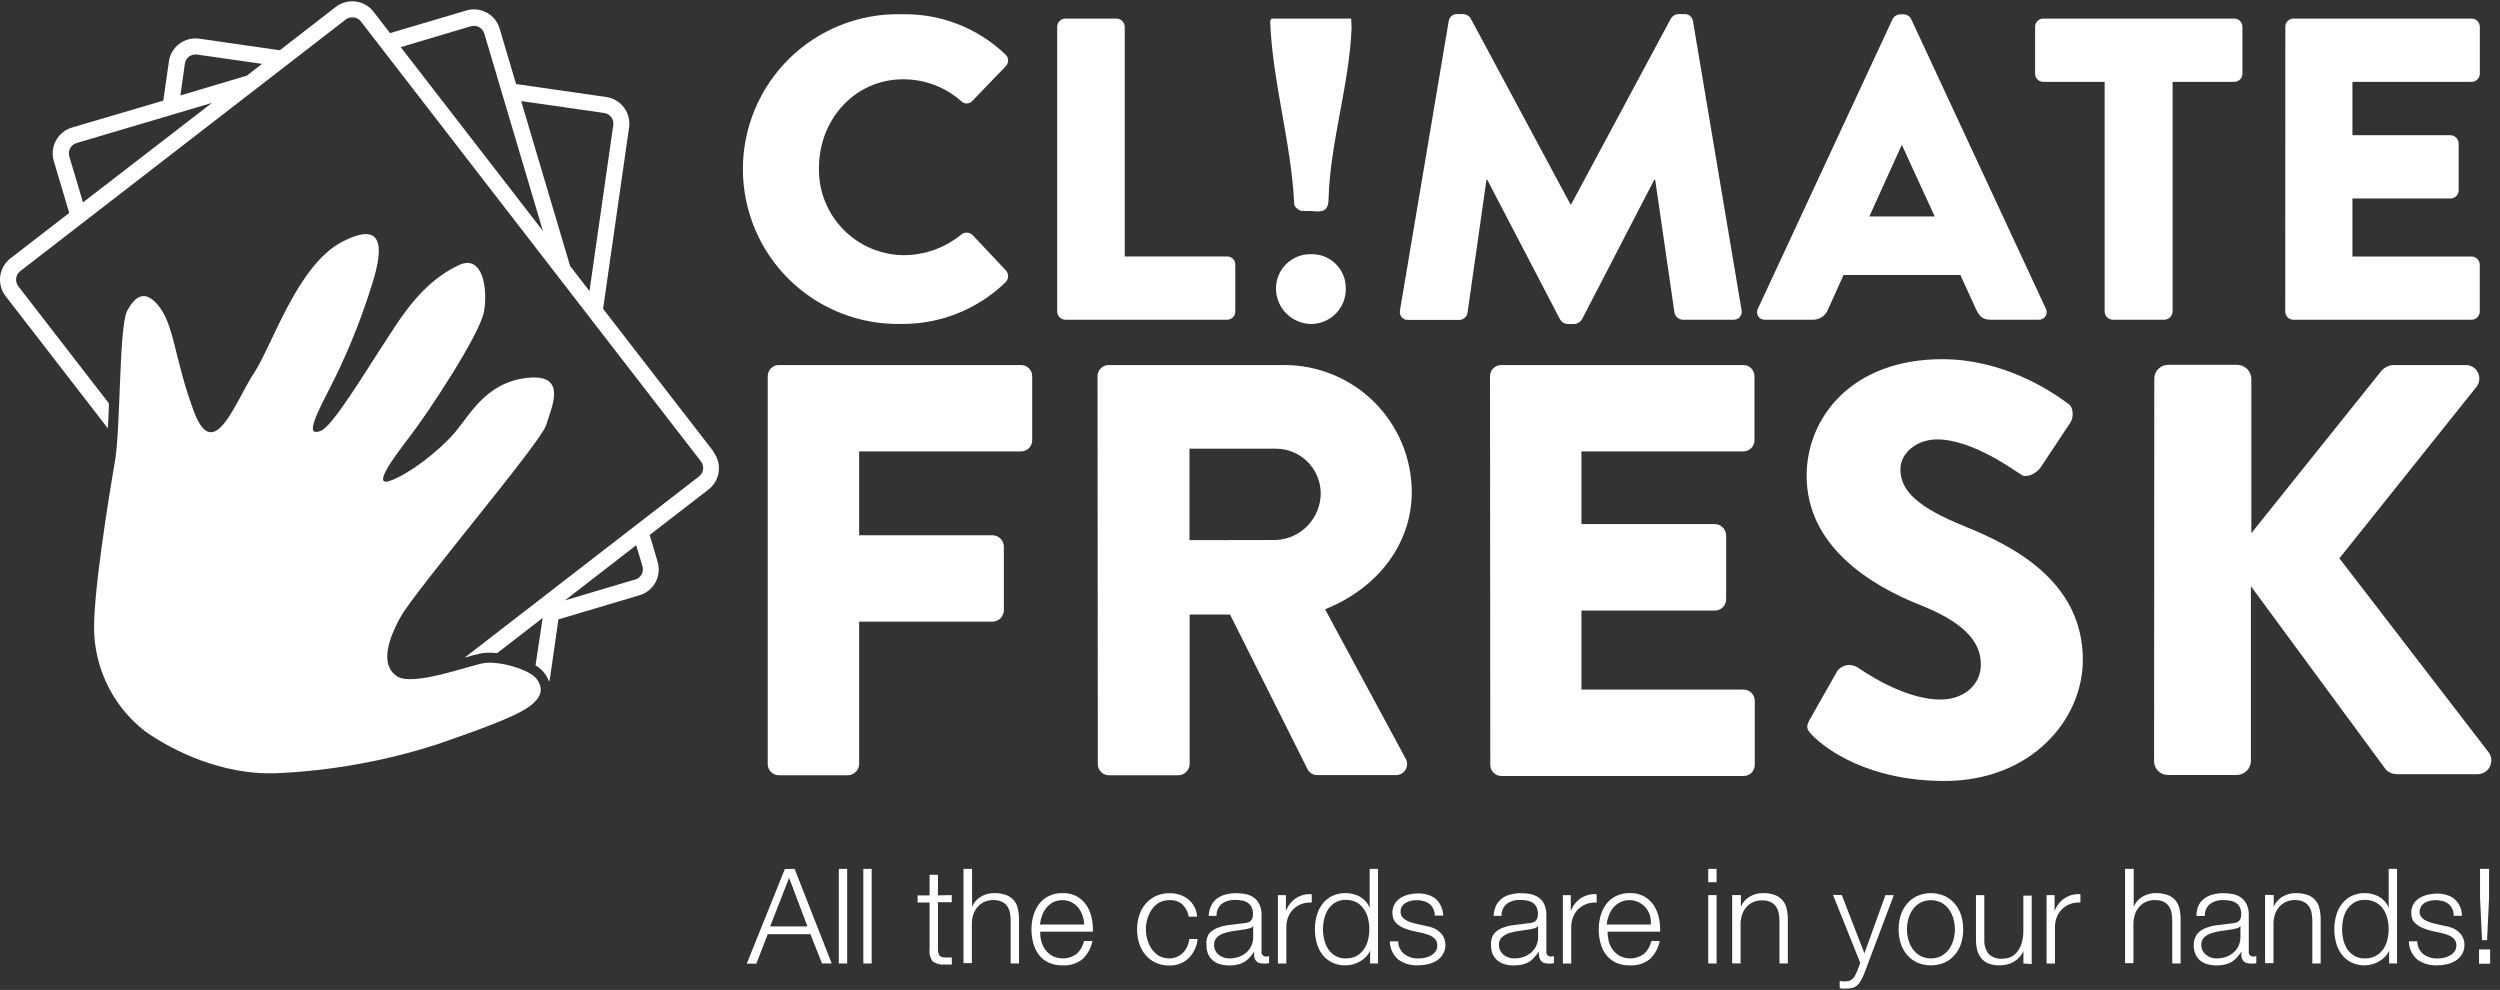
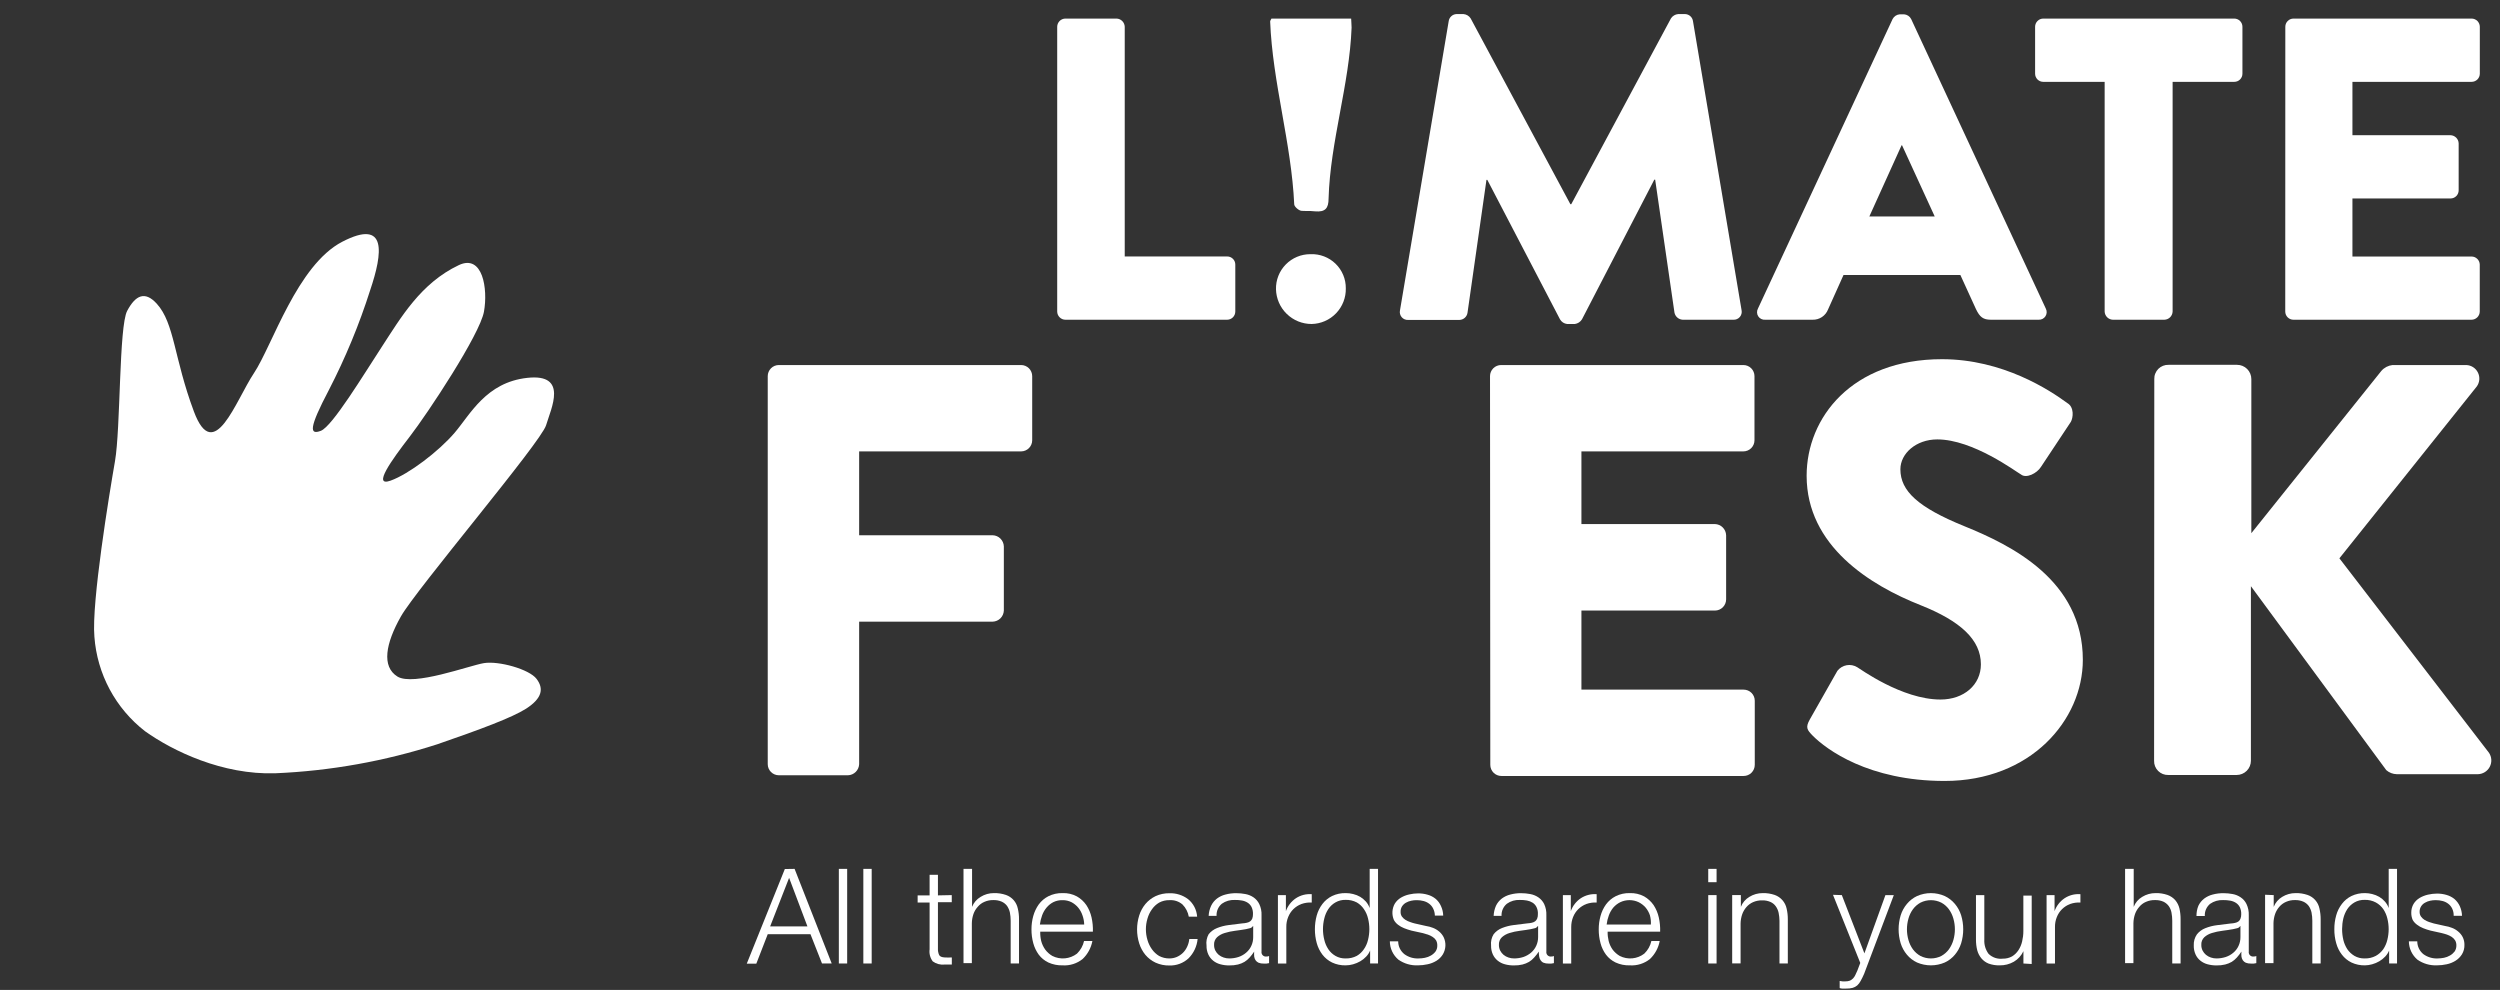
<svg xmlns="http://www.w3.org/2000/svg" width="149" height="59" viewBox="0 0 149 59" fill="none">
  <rect x="0" y="0" width="149" height="59" fill="#333333" stroke="none" />
  <path d="M78.113 15.149C78.386 15.138 78.659 15.183 78.914 15.281C79.17 15.379 79.403 15.527 79.599 15.718C79.795 15.909 79.951 16.137 80.056 16.39C80.161 16.642 80.213 16.914 80.21 17.187C80.216 17.46 80.168 17.732 80.068 17.987C79.969 18.241 79.82 18.474 79.631 18.671C79.442 18.868 79.216 19.026 78.965 19.136C78.715 19.245 78.445 19.305 78.172 19.31C77.618 19.311 77.087 19.095 76.69 18.708C76.293 18.322 76.063 17.796 76.049 17.242C76.042 16.969 76.09 16.698 76.19 16.443C76.29 16.189 76.441 15.957 76.632 15.762C76.823 15.567 77.052 15.412 77.304 15.307C77.556 15.201 77.827 15.148 78.1 15.149" fill="white" />
  <path d="M75.778 1.107H80.529C80.529 1.294 80.559 1.472 80.555 1.646C80.427 5.043 79.281 8.44 79.183 11.837C79.183 12.419 78.979 12.648 78.385 12.597C77.79 12.546 78.177 12.597 77.587 12.567C77.421 12.567 77.141 12.321 77.136 12.181C76.971 8.546 75.841 4.907 75.701 1.273C75.701 1.239 75.731 1.2 75.769 1.124" fill="white" />
-   <path d="M53.706 0.852C54.846 0.819 55.981 1.013 57.046 1.422C58.111 1.831 59.084 2.447 59.909 3.234C59.962 3.278 60.004 3.332 60.034 3.393C60.065 3.454 60.081 3.521 60.084 3.589C60.086 3.658 60.074 3.725 60.048 3.789C60.023 3.852 59.984 3.909 59.935 3.956L57.935 6.032C57.893 6.075 57.843 6.109 57.788 6.132C57.733 6.155 57.674 6.167 57.614 6.167C57.555 6.167 57.495 6.155 57.441 6.132C57.385 6.109 57.336 6.075 57.294 6.032C56.339 5.188 55.108 4.723 53.833 4.725C50.937 4.725 48.81 7.132 48.81 10.003C48.795 10.677 48.914 11.348 49.161 11.976C49.408 12.604 49.776 13.176 50.246 13.661C50.716 14.145 51.277 14.531 51.897 14.797C52.517 15.062 53.184 15.203 53.858 15.209C55.111 15.207 56.325 14.772 57.294 13.977C57.389 13.9 57.509 13.861 57.632 13.866C57.754 13.87 57.871 13.919 57.96 14.003L59.96 16.126C60.043 16.223 60.086 16.349 60.082 16.477C60.077 16.605 60.025 16.726 59.935 16.818C58.269 18.438 56.029 19.332 53.706 19.306C52.477 19.332 51.255 19.113 50.113 18.661C48.97 18.209 47.929 17.534 47.05 16.674C46.172 15.814 45.474 14.788 44.998 13.655C44.522 12.522 44.276 11.306 44.276 10.077C44.276 8.848 44.522 7.631 44.998 6.499C45.474 5.366 46.172 4.339 47.05 3.48C47.929 2.62 48.97 1.945 50.113 1.493C51.255 1.041 52.477 0.821 53.706 0.848V0.852Z" fill="white" />
  <path d="M63.009 1.595C63.01 1.466 63.062 1.343 63.153 1.251C63.244 1.16 63.368 1.108 63.497 1.107H66.55C66.677 1.112 66.798 1.165 66.888 1.256C66.978 1.347 67.03 1.468 67.034 1.595V15.285H73.136C73.2 15.284 73.263 15.296 73.322 15.32C73.38 15.344 73.434 15.379 73.48 15.424C73.525 15.468 73.561 15.521 73.586 15.58C73.611 15.638 73.624 15.701 73.624 15.765V18.567C73.624 18.697 73.573 18.821 73.481 18.913C73.39 19.004 73.266 19.056 73.136 19.056H63.497C63.368 19.055 63.244 19.003 63.153 18.911C63.062 18.82 63.01 18.697 63.009 18.567V1.595Z" fill="white" />
  <path d="M86.342 1.264C86.357 1.151 86.411 1.046 86.495 0.969C86.578 0.891 86.687 0.845 86.801 0.839H87.225C87.311 0.846 87.394 0.873 87.467 0.917C87.541 0.961 87.603 1.022 87.65 1.094L93.595 12.172H93.646L99.59 1.094C99.637 1.022 99.7 0.962 99.773 0.918C99.847 0.874 99.929 0.847 100.015 0.839H100.44C100.554 0.844 100.664 0.89 100.748 0.967C100.833 1.045 100.887 1.15 100.902 1.264L103.798 18.491C103.813 18.561 103.811 18.634 103.792 18.704C103.774 18.774 103.74 18.839 103.693 18.893C103.646 18.948 103.587 18.991 103.52 19.019C103.454 19.047 103.382 19.06 103.31 19.056H100.287C100.17 19.049 100.058 19.004 99.97 18.927C99.881 18.85 99.821 18.746 99.798 18.631L98.648 10.707H98.597L94.287 19.03C94.241 19.105 94.179 19.169 94.106 19.218C94.032 19.266 93.949 19.298 93.862 19.31H93.399C93.311 19.3 93.227 19.27 93.153 19.221C93.08 19.172 93.018 19.107 92.975 19.03L88.644 10.72H88.593L87.463 18.644C87.445 18.761 87.386 18.868 87.297 18.945C87.207 19.023 87.093 19.067 86.975 19.068H83.926C83.854 19.072 83.782 19.06 83.716 19.032C83.649 19.004 83.59 18.961 83.543 18.906C83.496 18.852 83.462 18.787 83.444 18.717C83.425 18.647 83.423 18.574 83.438 18.504L86.342 1.264Z" fill="white" />
  <path d="M104.775 18.389L112.8 1.133C112.842 1.054 112.902 0.987 112.977 0.938C113.051 0.89 113.136 0.86 113.225 0.853H113.479C113.568 0.859 113.654 0.888 113.729 0.937C113.803 0.986 113.863 1.054 113.904 1.133L121.929 18.389C121.967 18.46 121.985 18.54 121.982 18.62C121.979 18.701 121.954 18.779 121.911 18.846C121.868 18.914 121.808 18.969 121.736 19.006C121.665 19.043 121.585 19.06 121.505 19.056H118.66C118.197 19.056 117.993 18.899 117.764 18.415L116.838 16.389H109.874L108.953 18.44C108.882 18.626 108.754 18.785 108.588 18.896C108.423 19.006 108.226 19.062 108.027 19.056H105.208C105.126 19.063 105.045 19.048 104.971 19.012C104.898 18.977 104.835 18.921 104.791 18.853C104.746 18.784 104.721 18.705 104.719 18.623C104.716 18.542 104.735 18.461 104.775 18.389ZM115.31 12.903L113.361 8.657H113.335L111.412 12.903H115.31Z" fill="white" />
  <path d="M125.437 4.878H121.772C121.709 4.877 121.646 4.864 121.587 4.839C121.529 4.814 121.476 4.778 121.431 4.733C121.387 4.687 121.352 4.634 121.328 4.575C121.304 4.516 121.292 4.453 121.292 4.389V1.595C121.292 1.466 121.344 1.342 121.436 1.25C121.527 1.158 121.651 1.107 121.781 1.107H133.161C133.29 1.107 133.414 1.158 133.506 1.25C133.598 1.342 133.649 1.466 133.649 1.595V4.389C133.65 4.454 133.637 4.517 133.613 4.577C133.589 4.636 133.553 4.69 133.507 4.736C133.462 4.781 133.408 4.817 133.348 4.842C133.289 4.866 133.225 4.878 133.161 4.878H129.488V18.567C129.483 18.695 129.431 18.817 129.34 18.908C129.249 18.999 129.128 19.051 128.999 19.056H125.925C125.797 19.051 125.675 18.999 125.585 18.908C125.494 18.817 125.441 18.695 125.437 18.567V4.878Z" fill="white" />
  <path d="M136.205 1.595C136.205 1.466 136.256 1.342 136.348 1.25C136.44 1.158 136.564 1.107 136.693 1.107H147.309C147.438 1.108 147.561 1.16 147.653 1.251C147.744 1.343 147.796 1.466 147.797 1.595V4.389C147.797 4.519 147.746 4.643 147.654 4.735C147.562 4.826 147.438 4.878 147.309 4.878H140.205V8.058H146.048C146.176 8.061 146.298 8.114 146.389 8.205C146.48 8.295 146.533 8.418 146.536 8.546V11.34C146.537 11.405 146.524 11.468 146.5 11.528C146.476 11.587 146.44 11.641 146.394 11.687C146.349 11.732 146.295 11.768 146.235 11.793C146.176 11.817 146.112 11.829 146.048 11.829H140.205V15.289H147.305C147.432 15.289 147.554 15.339 147.645 15.428C147.737 15.517 147.79 15.637 147.793 15.765V18.567C147.792 18.697 147.74 18.82 147.649 18.911C147.557 19.003 147.434 19.055 147.305 19.056H136.689C136.559 19.056 136.435 19.004 136.344 18.913C136.252 18.821 136.201 18.697 136.201 18.567L136.205 1.595Z" fill="white" />
  <path d="M45.757 22.419C45.757 22.243 45.827 22.075 45.951 21.95C46.075 21.826 46.244 21.756 46.419 21.756H60.856C61.032 21.756 61.2 21.826 61.325 21.95C61.449 22.075 61.519 22.243 61.519 22.419V26.24C61.519 26.416 61.449 26.584 61.325 26.709C61.2 26.833 61.032 26.903 60.856 26.903H51.205V31.901H59.162C59.337 31.906 59.504 31.978 59.628 32.102C59.752 32.226 59.823 32.392 59.829 32.567V36.389C59.822 36.563 59.75 36.729 59.626 36.852C59.502 36.975 59.337 37.046 59.162 37.051H51.205V45.544C51.198 45.718 51.126 45.883 51.002 46.006C50.878 46.129 50.712 46.201 50.538 46.206H46.419C46.244 46.206 46.075 46.136 45.951 46.012C45.827 45.888 45.757 45.719 45.757 45.544V22.419Z" fill="white" />
-   <path d="M65.413 22.419C65.413 22.331 65.43 22.243 65.465 22.162C65.499 22.08 65.549 22.006 65.613 21.945C65.676 21.883 65.751 21.834 65.833 21.802C65.916 21.77 66.004 21.754 66.092 21.757H76.533C78.541 21.752 80.469 22.543 81.895 23.956C83.321 25.369 84.129 27.29 84.143 29.298C84.143 32.508 82.019 35.094 78.975 36.313L83.76 45.183C83.826 45.285 83.861 45.404 83.863 45.525C83.866 45.646 83.834 45.766 83.773 45.87C83.711 45.975 83.622 46.06 83.515 46.117C83.408 46.174 83.287 46.201 83.166 46.194H78.504C78.392 46.194 78.281 46.166 78.184 46.111C78.086 46.055 78.005 45.976 77.947 45.879L73.311 36.627H70.903V45.544C70.897 45.718 70.825 45.882 70.702 46.005C70.579 46.128 70.414 46.2 70.24 46.206H66.092C65.916 46.206 65.748 46.136 65.624 46.012C65.499 45.888 65.43 45.719 65.43 45.544L65.413 22.419ZM76.062 32.185C76.778 32.148 77.453 31.838 77.947 31.318C78.44 30.798 78.716 30.108 78.716 29.391C78.709 28.69 78.427 28.019 77.931 27.523C77.435 27.028 76.763 26.747 76.062 26.742H70.894V32.194L76.062 32.185Z" fill="white" />
  <path d="M88.805 22.419C88.805 22.243 88.874 22.075 88.999 21.95C89.123 21.826 89.291 21.756 89.467 21.756H103.904C104.08 21.756 104.248 21.826 104.373 21.95C104.497 22.075 104.567 22.243 104.567 22.419V26.24C104.567 26.416 104.497 26.584 104.373 26.709C104.248 26.833 104.08 26.903 103.904 26.903H94.253V31.234H102.21C102.385 31.239 102.552 31.311 102.675 31.435C102.799 31.559 102.871 31.725 102.877 31.901V35.722C102.877 35.899 102.806 36.069 102.681 36.194C102.556 36.319 102.387 36.389 102.21 36.389H94.253V41.102H103.921C104.097 41.102 104.265 41.172 104.39 41.296C104.514 41.42 104.584 41.589 104.584 41.764V45.586C104.584 45.762 104.514 45.93 104.39 46.054C104.265 46.179 104.097 46.248 103.921 46.248H89.484C89.308 46.248 89.14 46.179 89.016 46.054C88.891 45.93 88.822 45.762 88.822 45.586L88.805 22.419Z" fill="white" />
  <path d="M107.866 42.877L109.509 39.981C109.646 39.805 109.842 39.687 110.061 39.647C110.28 39.608 110.505 39.651 110.694 39.768C110.834 39.84 113.348 41.692 115.653 41.692C117.05 41.692 118.061 40.817 118.061 39.594C118.061 38.129 116.842 37.013 114.469 36.07C111.462 34.881 107.675 32.541 107.675 28.355C107.675 24.898 110.363 21.408 115.743 21.408C119.373 21.408 122.167 23.255 123.212 24.023C123.636 24.27 123.56 24.898 123.424 25.14L121.641 27.828C121.399 28.214 120.77 28.529 120.456 28.282C120.142 28.108 117.59 26.189 115.462 26.189C114.188 26.189 113.263 27.038 113.263 27.968C113.263 29.263 114.312 30.24 117.084 31.365C119.857 32.49 124.137 34.575 124.137 39.327C124.137 42.919 121.029 46.545 115.9 46.545C111.361 46.545 108.847 44.66 108.044 43.853C107.705 43.505 107.59 43.365 107.866 42.877Z" fill="white" />
  <path d="M128.396 22.593C128.393 22.48 128.412 22.368 128.454 22.264C128.495 22.159 128.558 22.064 128.637 21.984C128.717 21.905 128.812 21.842 128.917 21.801C129.021 21.76 129.133 21.74 129.246 21.744H133.331C133.556 21.744 133.772 21.833 133.931 21.992C134.09 22.152 134.18 22.368 134.18 22.593V31.777L141.929 22.105C142.099 21.91 142.335 21.786 142.592 21.756H146.991C147.136 21.762 147.278 21.806 147.4 21.885C147.522 21.964 147.621 22.075 147.685 22.206C147.75 22.336 147.777 22.482 147.766 22.627C147.754 22.772 147.703 22.912 147.619 23.03L139.428 33.276L148.345 44.868C148.426 44.99 148.474 45.132 148.482 45.279C148.489 45.425 148.458 45.571 148.39 45.701C148.323 45.831 148.221 45.941 148.097 46.018C147.972 46.096 147.829 46.139 147.683 46.142H142.851C142.619 46.138 142.396 46.053 142.222 45.9L134.154 34.937V45.34C134.154 45.565 134.065 45.781 133.906 45.94C133.746 46.099 133.53 46.189 133.305 46.189H129.233C129.12 46.193 129.008 46.173 128.904 46.132C128.799 46.09 128.704 46.028 128.625 45.948C128.545 45.868 128.483 45.773 128.441 45.669C128.4 45.564 128.38 45.452 128.384 45.34L128.396 22.593Z" fill="white" />
  <path d="M47.358 51.785L49.57 57.424H48.992L48.304 55.679H45.757L45.077 57.433H44.508L46.776 51.794L47.358 51.785ZM48.122 55.212L47.031 52.32L45.901 55.212H48.122Z" fill="white" />
  <path d="M50.491 51.785V57.424H49.995V51.785H50.491Z" fill="white" />
  <path d="M51.952 51.785V57.424H51.455V51.785H51.952Z" fill="white" />
  <path d="M56.725 53.348V53.773H55.901V56.528C55.894 56.659 55.917 56.79 55.969 56.91C56.011 57.004 56.122 57.055 56.304 57.063C56.446 57.072 56.588 57.072 56.729 57.063V57.488H56.508C56.435 57.492 56.361 57.492 56.288 57.488C56.04 57.513 55.791 57.445 55.591 57.297C55.437 57.092 55.369 56.834 55.404 56.579V53.789H54.691V53.365H55.404V52.138H55.901V53.365L56.725 53.348Z" fill="white" />
  <path d="M57.935 51.785V54.048C58.034 53.799 58.213 53.59 58.444 53.454C58.682 53.305 58.958 53.227 59.238 53.229C59.482 53.223 59.725 53.26 59.956 53.339C60.133 53.401 60.292 53.508 60.415 53.649C60.539 53.791 60.623 53.962 60.661 54.146C60.713 54.36 60.737 54.58 60.733 54.8V57.424H60.236V54.876C60.236 54.712 60.221 54.549 60.19 54.388C60.16 54.248 60.103 54.116 60.024 53.997C59.941 53.885 59.829 53.796 59.701 53.738C59.543 53.67 59.372 53.639 59.2 53.645C59.018 53.641 58.836 53.677 58.669 53.751C58.516 53.816 58.381 53.916 58.275 54.044C58.163 54.168 58.076 54.312 58.02 54.469C57.958 54.648 57.925 54.836 57.922 55.025V57.403H57.425V51.785H57.935Z" fill="white" />
  <path d="M62.054 56.078C62.102 56.264 62.184 56.44 62.296 56.596C62.41 56.75 62.555 56.878 62.72 56.974C62.953 57.092 63.213 57.141 63.472 57.117C63.731 57.093 63.978 56.997 64.185 56.839C64.398 56.634 64.546 56.371 64.61 56.083H65.107C65.03 56.493 64.827 56.869 64.525 57.157C64.188 57.427 63.763 57.562 63.332 57.535C63.039 57.544 62.749 57.486 62.483 57.365C62.257 57.258 62.06 57.098 61.909 56.898C61.759 56.691 61.648 56.458 61.582 56.21C61.51 55.942 61.474 55.664 61.476 55.386C61.475 55.119 61.511 54.854 61.582 54.596C61.65 54.349 61.761 54.114 61.909 53.904C62.06 53.699 62.256 53.532 62.483 53.416C62.746 53.285 63.038 53.221 63.332 53.229C63.627 53.218 63.92 53.285 64.181 53.425C64.406 53.552 64.599 53.729 64.746 53.943C64.893 54.166 64.998 54.415 65.056 54.677C65.119 54.956 65.146 55.241 65.136 55.526H61.998C61.993 55.712 62.012 55.898 62.054 56.078ZM64.516 54.558C64.461 54.39 64.374 54.233 64.262 54.096C64.15 53.961 64.013 53.85 63.858 53.769C63.692 53.687 63.509 53.646 63.323 53.65C63.134 53.645 62.946 53.686 62.776 53.769C62.621 53.85 62.483 53.961 62.372 54.096C62.258 54.233 62.169 54.39 62.109 54.558C62.045 54.734 62 54.916 61.977 55.102H64.618C64.613 54.916 64.579 54.733 64.516 54.558Z" fill="white" />
  <path d="M70.478 53.908C70.264 53.724 69.987 53.631 69.705 53.649C69.488 53.643 69.272 53.694 69.081 53.798C68.913 53.898 68.768 54.032 68.657 54.193C68.535 54.361 68.444 54.549 68.389 54.749C68.264 55.164 68.264 55.607 68.389 56.023C68.445 56.222 68.536 56.411 68.657 56.579C68.77 56.738 68.914 56.873 69.081 56.974C69.273 57.076 69.488 57.127 69.705 57.123C69.851 57.122 69.995 57.093 70.13 57.038C70.265 56.979 70.389 56.897 70.495 56.796C70.604 56.69 70.691 56.564 70.754 56.426C70.823 56.281 70.866 56.124 70.882 55.963H71.378C71.337 56.4 71.145 56.808 70.835 57.118C70.526 57.404 70.117 57.556 69.697 57.543C69.412 57.549 69.129 57.491 68.869 57.373C68.637 57.263 68.432 57.106 68.266 56.91C68.1 56.708 67.975 56.476 67.897 56.227C67.727 55.685 67.727 55.104 67.897 54.562C67.975 54.313 68.1 54.081 68.266 53.879C68.432 53.682 68.637 53.523 68.869 53.411C69.128 53.292 69.411 53.233 69.697 53.237C70.095 53.224 70.486 53.347 70.805 53.586C70.963 53.713 71.093 53.873 71.187 54.053C71.28 54.233 71.335 54.431 71.349 54.634H70.852C70.804 54.36 70.673 54.107 70.478 53.908Z" fill="white" />
  <path d="M72.185 53.981C72.265 53.815 72.383 53.669 72.529 53.556C72.681 53.442 72.854 53.36 73.038 53.314C73.25 53.258 73.469 53.231 73.688 53.234C73.868 53.234 74.047 53.251 74.223 53.285C74.396 53.316 74.561 53.382 74.707 53.48C74.854 53.581 74.973 53.718 75.051 53.879C75.151 54.086 75.198 54.316 75.187 54.546V56.711C75.18 56.751 75.184 56.792 75.196 56.831C75.208 56.87 75.23 56.905 75.258 56.934C75.287 56.963 75.322 56.985 75.36 56.998C75.399 57.011 75.44 57.014 75.48 57.008C75.534 57.01 75.587 57 75.637 56.979V57.403L75.484 57.429H75.314C75.21 57.433 75.106 57.416 75.008 57.378C74.936 57.346 74.875 57.294 74.83 57.229C74.786 57.161 74.759 57.084 74.749 57.004C74.742 56.908 74.742 56.812 74.749 56.715C74.668 56.839 74.577 56.957 74.478 57.068C74.389 57.169 74.286 57.256 74.172 57.327C74.051 57.397 73.921 57.45 73.786 57.484C73.616 57.524 73.442 57.543 73.268 57.539C73.087 57.541 72.907 57.519 72.733 57.471C72.578 57.431 72.433 57.359 72.308 57.259C72.182 57.159 72.082 57.031 72.015 56.885C71.94 56.719 71.904 56.537 71.909 56.355C71.876 56.122 71.921 55.885 72.036 55.679C72.169 55.514 72.344 55.387 72.541 55.31C72.766 55.221 73.002 55.161 73.242 55.132L74.036 55.034C74.142 55.034 74.236 55.008 74.312 54.996C74.384 54.981 74.452 54.953 74.512 54.911C74.566 54.869 74.608 54.813 74.635 54.749C74.665 54.664 74.679 54.573 74.677 54.482C74.683 54.336 74.654 54.19 74.592 54.057C74.54 53.954 74.461 53.866 74.363 53.803C74.26 53.737 74.144 53.692 74.023 53.671C73.883 53.645 73.741 53.634 73.599 53.637C73.322 53.623 73.048 53.702 72.822 53.862C72.717 53.95 72.633 54.06 72.579 54.186C72.524 54.311 72.5 54.447 72.507 54.584H72.036C72.046 54.375 72.096 54.17 72.185 53.981ZM74.673 55.195C74.653 55.228 74.627 55.256 74.595 55.278C74.564 55.3 74.528 55.315 74.49 55.323C74.414 55.347 74.336 55.365 74.257 55.378C74.045 55.416 73.832 55.446 73.603 55.476C73.396 55.501 73.191 55.545 72.992 55.607C72.823 55.656 72.668 55.741 72.537 55.858C72.476 55.917 72.428 55.988 72.397 56.067C72.366 56.147 72.353 56.231 72.359 56.316C72.356 56.434 72.383 56.551 72.435 56.656C72.484 56.752 72.552 56.837 72.635 56.907C72.722 56.978 72.821 57.033 72.928 57.068C73.037 57.105 73.152 57.124 73.268 57.123C73.452 57.123 73.635 57.095 73.811 57.038C73.978 56.983 74.132 56.897 74.265 56.783C74.397 56.673 74.503 56.536 74.575 56.38C74.654 56.213 74.693 56.03 74.69 55.845V55.195H74.673Z" fill="white" />
  <path d="M76.639 53.349V54.304C76.75 53.993 76.957 53.725 77.229 53.54C77.51 53.353 77.845 53.267 78.18 53.293V53.79C77.971 53.779 77.762 53.809 77.565 53.879C77.386 53.947 77.222 54.051 77.085 54.185C76.95 54.319 76.845 54.48 76.775 54.656C76.699 54.845 76.661 55.047 76.665 55.251V57.425H76.164V53.349H76.639Z" fill="white" />
  <path d="M81.659 57.424V56.651C81.604 56.785 81.525 56.908 81.425 57.012C81.322 57.123 81.203 57.217 81.073 57.292C80.939 57.37 80.796 57.429 80.648 57.471C80.503 57.513 80.353 57.534 80.202 57.535C79.922 57.542 79.644 57.484 79.391 57.365C79.166 57.255 78.97 57.095 78.818 56.898C78.661 56.692 78.546 56.459 78.478 56.21C78.404 55.941 78.367 55.664 78.368 55.386C78.367 55.106 78.404 54.828 78.478 54.558C78.547 54.311 78.662 54.079 78.818 53.874C78.97 53.675 79.166 53.514 79.391 53.403C79.644 53.282 79.922 53.223 80.202 53.229C80.352 53.228 80.502 53.246 80.648 53.284C80.797 53.32 80.94 53.377 81.073 53.454C81.197 53.531 81.31 53.625 81.408 53.734C81.507 53.848 81.583 53.979 81.633 54.121V51.785H82.13V57.424H81.659ZM78.928 56.014C78.974 56.212 79.054 56.401 79.166 56.571C79.275 56.735 79.42 56.871 79.591 56.97C79.775 57.076 79.985 57.129 80.198 57.123C80.43 57.13 80.659 57.077 80.865 56.97C81.035 56.871 81.18 56.735 81.289 56.571C81.406 56.403 81.489 56.214 81.535 56.014C81.64 55.596 81.64 55.159 81.535 54.74C81.489 54.541 81.406 54.352 81.289 54.184C81.18 54.02 81.035 53.884 80.865 53.785C80.659 53.678 80.43 53.625 80.198 53.632C79.985 53.626 79.775 53.679 79.591 53.785C79.419 53.883 79.274 54.02 79.166 54.184C79.054 54.354 78.974 54.542 78.928 54.74C78.823 55.159 78.823 55.596 78.928 56.014Z" fill="white" />
  <path d="M85.412 54.142C85.357 54.032 85.277 53.936 85.178 53.862C85.078 53.786 84.964 53.732 84.843 53.701C84.711 53.666 84.576 53.649 84.439 53.65C84.327 53.648 84.214 53.66 84.104 53.684C83.994 53.706 83.888 53.747 83.79 53.803C83.698 53.856 83.62 53.93 83.561 54.019C83.5 54.118 83.47 54.234 83.476 54.35C83.472 54.45 83.5 54.548 83.556 54.63C83.614 54.708 83.686 54.775 83.769 54.826C83.855 54.879 83.948 54.922 84.045 54.953C84.135 54.987 84.227 55.016 84.321 55.038L84.983 55.187C85.129 55.209 85.271 55.247 85.408 55.301C85.543 55.354 85.667 55.428 85.777 55.522C85.886 55.614 85.975 55.727 86.04 55.853C86.118 56.015 86.154 56.194 86.146 56.373C86.138 56.552 86.085 56.727 85.994 56.881C85.898 57.036 85.767 57.167 85.612 57.263C85.449 57.362 85.271 57.433 85.085 57.471C84.895 57.513 84.702 57.535 84.507 57.535C84.093 57.553 83.684 57.434 83.344 57.195C83.186 57.061 83.058 56.893 82.97 56.705C82.882 56.517 82.836 56.312 82.835 56.104H83.331C83.332 56.251 83.365 56.396 83.429 56.528C83.493 56.66 83.586 56.776 83.701 56.868C83.946 57.048 84.246 57.138 84.55 57.123C84.675 57.123 84.801 57.11 84.924 57.085C85.051 57.06 85.173 57.014 85.284 56.949C85.39 56.888 85.482 56.808 85.556 56.711C85.63 56.605 85.667 56.479 85.662 56.35C85.666 56.244 85.641 56.138 85.59 56.044C85.538 55.962 85.468 55.893 85.386 55.841C85.296 55.782 85.199 55.735 85.098 55.701C84.992 55.667 84.881 55.633 84.771 55.607L84.13 55.467C83.977 55.426 83.826 55.377 83.68 55.318C83.552 55.268 83.431 55.199 83.323 55.115C83.221 55.039 83.137 54.941 83.076 54.83C83.01 54.676 82.98 54.508 82.989 54.34C82.998 54.172 83.045 54.009 83.127 53.862C83.218 53.716 83.341 53.594 83.488 53.505C83.641 53.414 83.807 53.348 83.981 53.31C84.158 53.268 84.339 53.247 84.52 53.246C84.714 53.244 84.908 53.271 85.094 53.327C85.264 53.374 85.423 53.457 85.561 53.569C85.698 53.684 85.807 53.83 85.879 53.994C85.965 54.174 86.011 54.371 86.015 54.571H85.518C85.516 54.422 85.48 54.275 85.412 54.142Z" fill="white" />
  <path d="M89.161 53.981C89.241 53.815 89.359 53.669 89.505 53.556C89.657 53.442 89.83 53.36 90.015 53.314C90.227 53.258 90.445 53.231 90.664 53.234C90.844 53.234 91.023 53.251 91.199 53.285C91.373 53.316 91.537 53.382 91.683 53.48C91.832 53.581 91.952 53.718 92.032 53.879C92.128 54.087 92.174 54.316 92.163 54.546V56.711C92.157 56.751 92.16 56.792 92.172 56.831C92.185 56.87 92.206 56.905 92.235 56.934C92.263 56.963 92.298 56.985 92.337 56.998C92.375 57.011 92.416 57.014 92.456 57.008C92.51 57.01 92.564 57 92.613 56.979V57.403L92.46 57.429H92.291C92.189 57.432 92.088 57.414 91.993 57.378C91.921 57.348 91.861 57.296 91.819 57.229C91.774 57.162 91.745 57.085 91.734 57.004C91.72 56.909 91.713 56.812 91.713 56.715C91.63 56.84 91.538 56.957 91.437 57.068C91.35 57.17 91.246 57.257 91.132 57.327C91.011 57.397 90.88 57.45 90.745 57.484C90.575 57.524 90.401 57.543 90.227 57.539C90.046 57.541 89.866 57.519 89.692 57.471C89.537 57.431 89.393 57.359 89.267 57.259C89.142 57.159 89.041 57.031 88.974 56.885C88.899 56.719 88.863 56.537 88.868 56.355C88.841 56.119 88.895 55.881 89.021 55.679C89.152 55.514 89.325 55.386 89.522 55.31C89.747 55.221 89.983 55.161 90.223 55.132L91.017 55.034C91.123 55.034 91.216 55.008 91.293 54.996C91.365 54.982 91.433 54.953 91.492 54.911C91.547 54.869 91.589 54.813 91.615 54.749C91.647 54.664 91.662 54.573 91.658 54.482C91.667 54.336 91.638 54.189 91.573 54.057C91.522 53.954 91.444 53.866 91.348 53.803C91.244 53.738 91.129 53.693 91.008 53.671C90.868 53.646 90.726 53.634 90.584 53.637C90.308 53.623 90.036 53.702 89.811 53.862C89.705 53.949 89.621 54.06 89.566 54.185C89.51 54.31 89.485 54.447 89.492 54.584H89.021C89.03 54.376 89.077 54.171 89.161 53.981ZM91.65 55.195C91.63 55.228 91.605 55.256 91.574 55.278C91.543 55.3 91.508 55.315 91.471 55.323C91.393 55.346 91.314 55.365 91.233 55.378C91.021 55.416 90.809 55.446 90.579 55.476C90.372 55.501 90.167 55.545 89.968 55.607C89.8 55.657 89.645 55.742 89.514 55.858C89.452 55.917 89.404 55.988 89.374 56.067C89.343 56.147 89.33 56.231 89.335 56.316C89.333 56.434 89.359 56.551 89.412 56.656C89.462 56.752 89.529 56.837 89.611 56.907C89.698 56.978 89.797 57.033 89.904 57.068C90.014 57.105 90.129 57.124 90.244 57.123C90.43 57.123 90.615 57.095 90.792 57.038C90.957 56.982 91.111 56.895 91.246 56.783C91.381 56.668 91.49 56.524 91.563 56.361C91.636 56.199 91.673 56.023 91.671 55.845V55.195H91.65Z" fill="white" />
  <path d="M93.62 53.348V54.304C93.731 53.993 93.937 53.725 94.21 53.539C94.491 53.354 94.826 53.267 95.161 53.293V53.79C94.952 53.779 94.743 53.809 94.545 53.879C94.367 53.948 94.204 54.052 94.066 54.185C93.931 54.319 93.825 54.479 93.756 54.656C93.681 54.845 93.644 55.047 93.645 55.251V57.425H93.148V53.348H93.62Z" fill="white" />
  <path d="M95.874 56.078C95.921 56.264 96.002 56.44 96.112 56.596C96.227 56.749 96.372 56.878 96.537 56.974C96.768 57.092 97.028 57.141 97.287 57.117C97.545 57.093 97.792 56.996 97.998 56.838C98.212 56.634 98.359 56.371 98.422 56.082H98.919C98.843 56.493 98.639 56.869 98.337 57.157C97.999 57.428 97.572 57.562 97.14 57.535C96.847 57.545 96.557 57.487 96.291 57.365C96.065 57.258 95.868 57.097 95.717 56.898C95.565 56.692 95.454 56.458 95.39 56.21C95.318 55.941 95.282 55.664 95.284 55.386C95.284 55.119 95.319 54.853 95.39 54.596C95.457 54.348 95.567 54.113 95.717 53.904C95.868 53.699 96.064 53.532 96.291 53.416C96.554 53.284 96.846 53.22 97.14 53.229C97.435 53.219 97.728 53.286 97.989 53.424C98.214 53.553 98.406 53.73 98.554 53.942C98.701 54.166 98.806 54.415 98.864 54.677C98.927 54.955 98.954 55.241 98.945 55.526H95.815C95.811 55.712 95.831 55.897 95.874 56.078ZM98.337 54.558C98.282 54.389 98.195 54.232 98.082 54.095C97.965 53.958 97.82 53.847 97.658 53.768C97.489 53.689 97.304 53.648 97.117 53.648C96.929 53.648 96.745 53.689 96.575 53.768C96.413 53.847 96.268 53.958 96.15 54.095C96.037 54.233 95.948 54.39 95.887 54.558C95.821 54.733 95.777 54.916 95.756 55.102H98.392C98.403 54.919 98.384 54.735 98.337 54.558Z" fill="white" />
  <path d="M102.308 51.785V52.579H101.811V51.785H102.308ZM102.308 53.348V57.424H101.811V53.348H102.308Z" fill="white" />
  <path d="M103.756 53.348V54.049C103.853 53.8 104.031 53.591 104.261 53.454C104.501 53.306 104.777 53.228 105.059 53.229C105.303 53.223 105.546 53.261 105.777 53.34C105.953 53.403 106.111 53.511 106.234 53.652C106.357 53.793 106.443 53.963 106.482 54.146C106.532 54.361 106.556 54.58 106.554 54.8V57.424H106.057V54.877C106.055 54.718 106.038 54.56 106.006 54.405C105.977 54.265 105.919 54.132 105.836 54.015C105.756 53.901 105.646 53.812 105.518 53.756C105.36 53.688 105.189 53.656 105.017 53.662C104.833 53.658 104.651 53.695 104.482 53.768C104.33 53.836 104.195 53.936 104.087 54.061C103.978 54.186 103.893 54.33 103.837 54.486C103.775 54.665 103.742 54.853 103.739 55.042V57.42H103.238V53.344L103.756 53.348Z" fill="white" />
  <path d="M109.773 53.348L111.119 56.821L112.371 53.348H112.872L111.102 58.04C111.04 58.185 110.97 58.327 110.894 58.465C110.842 58.567 110.771 58.659 110.686 58.736C110.607 58.801 110.516 58.849 110.418 58.877C110.29 58.908 110.159 58.923 110.027 58.919H109.794C109.743 58.917 109.693 58.907 109.645 58.889V58.465L109.815 58.49C109.872 58.494 109.928 58.494 109.985 58.49C110.079 58.493 110.173 58.477 110.261 58.444C110.329 58.411 110.391 58.366 110.444 58.312C110.5 58.252 110.546 58.183 110.579 58.108C110.618 58.032 110.656 57.942 110.698 57.849L110.872 57.39L109.246 53.331L109.773 53.348Z" fill="white" />
  <path d="M115.908 53.404C116.141 53.514 116.346 53.673 116.511 53.871C116.68 54.071 116.807 54.304 116.885 54.554C117.049 55.097 117.049 55.676 116.885 56.219C116.807 56.469 116.68 56.702 116.511 56.902C116.346 57.099 116.141 57.257 115.908 57.365C115.647 57.477 115.366 57.535 115.082 57.535C114.798 57.535 114.517 57.477 114.256 57.365C114.024 57.257 113.818 57.099 113.654 56.902C113.485 56.702 113.358 56.469 113.28 56.219C113.116 55.676 113.116 55.097 113.28 54.554C113.358 54.304 113.485 54.071 113.654 53.871C113.818 53.673 114.024 53.514 114.256 53.404C114.517 53.289 114.798 53.23 115.082 53.23C115.367 53.23 115.648 53.289 115.908 53.404ZM114.46 53.798C114.283 53.895 114.129 54.03 114.01 54.193C113.888 54.361 113.798 54.55 113.743 54.75C113.624 55.166 113.624 55.607 113.743 56.023C113.799 56.223 113.889 56.411 114.01 56.58C114.13 56.742 114.283 56.877 114.46 56.975C114.653 57.072 114.866 57.123 115.082 57.123C115.299 57.123 115.512 57.072 115.704 56.975C115.881 56.877 116.035 56.742 116.155 56.58C116.275 56.411 116.366 56.223 116.422 56.023C116.541 55.607 116.541 55.166 116.422 54.75C116.367 54.55 116.276 54.361 116.155 54.193C116.036 54.03 115.882 53.895 115.704 53.798C115.512 53.701 115.299 53.65 115.082 53.65C114.866 53.65 114.653 53.701 114.46 53.798Z" fill="white" />
  <path d="M120.596 57.425V56.69C120.474 56.952 120.276 57.171 120.027 57.318C119.769 57.466 119.475 57.541 119.178 57.535C118.954 57.541 118.731 57.505 118.52 57.429C118.355 57.363 118.21 57.258 118.095 57.123C117.978 56.983 117.893 56.819 117.845 56.643C117.791 56.431 117.766 56.212 117.768 55.993V53.348H118.265V56.002C118.248 56.306 118.338 56.607 118.52 56.851C118.631 56.959 118.765 57.04 118.912 57.09C119.059 57.139 119.215 57.155 119.369 57.136C119.562 57.14 119.752 57.093 119.921 57C120.073 56.906 120.202 56.78 120.299 56.63C120.404 56.47 120.479 56.291 120.52 56.104C120.567 55.907 120.592 55.704 120.592 55.501V53.378H121.089V57.454L120.596 57.425Z" fill="white" />
  <path d="M122.452 53.349V54.304C122.563 53.993 122.769 53.725 123.042 53.54C123.322 53.353 123.657 53.267 123.993 53.293V53.79C123.784 53.779 123.575 53.809 123.377 53.879C123.198 53.947 123.035 54.051 122.898 54.185C122.763 54.319 122.657 54.48 122.588 54.656C122.511 54.845 122.474 55.047 122.477 55.251V57.425H121.976V53.349H122.452Z" fill="white" />
  <path d="M127.169 51.785V54.048C127.265 53.799 127.443 53.589 127.674 53.454C127.914 53.306 128.191 53.227 128.473 53.229C128.715 53.223 128.957 53.26 129.186 53.339C129.365 53.403 129.524 53.511 129.649 53.654C129.768 53.796 129.852 53.965 129.895 54.146C129.943 54.361 129.966 54.58 129.963 54.8V57.424H129.466V54.876C129.466 54.712 129.451 54.549 129.42 54.388C129.394 54.247 129.337 54.114 129.254 53.997C129.171 53.886 129.061 53.797 128.935 53.738C128.776 53.67 128.603 53.639 128.43 53.645C128.248 53.641 128.066 53.677 127.899 53.751C127.746 53.816 127.611 53.916 127.505 54.044C127.394 54.168 127.307 54.312 127.25 54.469C127.188 54.648 127.155 54.836 127.152 55.025V57.403H126.655V51.785H127.169Z" fill="white" />
  <path d="M131.025 53.981C131.105 53.815 131.222 53.669 131.369 53.556C131.521 53.442 131.694 53.36 131.878 53.314C132.089 53.258 132.306 53.231 132.524 53.234C132.705 53.233 132.885 53.251 133.063 53.285C133.235 53.315 133.398 53.382 133.543 53.48C133.692 53.579 133.813 53.717 133.891 53.879C133.989 54.087 134.036 54.316 134.027 54.546V56.711C134.02 56.751 134.023 56.792 134.036 56.831C134.048 56.87 134.07 56.905 134.098 56.934C134.127 56.963 134.162 56.985 134.2 56.998C134.239 57.011 134.28 57.014 134.32 57.008C134.374 57.01 134.427 57 134.477 56.979V57.403L134.324 57.429H134.154C134.05 57.433 133.946 57.416 133.848 57.378C133.776 57.346 133.715 57.294 133.67 57.229C133.626 57.161 133.599 57.084 133.589 57.004C133.582 56.908 133.582 56.812 133.589 56.715C133.507 56.839 133.417 56.957 133.318 57.068C133.228 57.168 133.125 57.255 133.012 57.327C132.89 57.397 132.758 57.45 132.621 57.484C132.453 57.524 132.28 57.543 132.107 57.539C131.927 57.541 131.747 57.518 131.572 57.471C131.418 57.431 131.273 57.359 131.148 57.259C131.021 57.16 130.921 57.032 130.855 56.885C130.78 56.719 130.744 56.537 130.749 56.355C130.736 56.118 130.801 55.883 130.936 55.688C131.067 55.523 131.24 55.395 131.437 55.319C131.663 55.229 131.9 55.169 132.141 55.14L132.935 55.042C133.042 55.042 133.135 55.017 133.211 55.004C133.283 54.99 133.351 54.961 133.411 54.919C133.465 54.878 133.507 54.822 133.53 54.758C133.564 54.673 133.579 54.582 133.577 54.49C133.583 54.344 133.554 54.199 133.492 54.066C133.439 53.962 133.36 53.874 133.262 53.811C133.159 53.745 133.044 53.7 132.923 53.679C132.783 53.654 132.64 53.642 132.498 53.645C132.221 53.632 131.948 53.711 131.721 53.87C131.616 53.958 131.533 54.069 131.478 54.194C131.424 54.319 131.399 54.456 131.407 54.592H130.91C130.907 54.383 130.946 54.175 131.025 53.981ZM133.513 55.195C133.493 55.228 133.467 55.256 133.435 55.278C133.404 55.3 133.368 55.315 133.33 55.323C133.253 55.347 133.173 55.365 133.093 55.378C132.885 55.416 132.668 55.446 132.443 55.476C132.236 55.501 132.031 55.545 131.831 55.607C131.663 55.656 131.508 55.741 131.377 55.858C131.316 55.916 131.268 55.988 131.237 56.067C131.206 56.147 131.193 56.231 131.199 56.316C131.196 56.434 131.223 56.551 131.275 56.656C131.324 56.752 131.392 56.837 131.475 56.907C131.561 56.978 131.661 57.033 131.768 57.068C131.877 57.105 131.992 57.124 132.107 57.123C132.292 57.123 132.475 57.094 132.651 57.038C132.817 56.983 132.972 56.897 133.105 56.783C133.237 56.673 133.343 56.536 133.415 56.38C133.494 56.213 133.533 56.03 133.53 55.845V55.195H133.513Z" fill="white" />
  <path d="M135.513 53.348V54.049C135.61 53.8 135.788 53.591 136.018 53.454C136.258 53.306 136.535 53.228 136.816 53.229C137.06 53.223 137.303 53.261 137.534 53.34C137.711 53.401 137.87 53.508 137.993 53.65C138.117 53.791 138.201 53.962 138.239 54.146C138.289 54.361 138.313 54.58 138.311 54.8V57.424H137.814V54.877C137.814 54.713 137.799 54.549 137.768 54.388C137.738 54.249 137.682 54.116 137.602 53.998C137.518 53.885 137.407 53.796 137.279 53.739C137.121 53.671 136.95 53.639 136.778 53.645C136.596 53.641 136.414 53.677 136.247 53.751C136.094 53.817 135.957 53.918 135.848 54.044C135.739 54.169 135.654 54.313 135.598 54.469C135.536 54.648 135.503 54.836 135.5 55.025V57.403H134.999V53.327L135.513 53.348Z" fill="white" />
  <path d="M142.392 57.424V56.651C142.336 56.785 142.257 56.907 142.158 57.012C142.055 57.122 141.936 57.216 141.806 57.292C141.673 57.37 141.53 57.43 141.381 57.471C141.243 57.511 141.1 57.532 140.957 57.535C140.677 57.542 140.399 57.484 140.146 57.365C139.922 57.255 139.728 57.095 139.577 56.898C139.419 56.693 139.303 56.459 139.237 56.21C139.161 55.942 139.124 55.664 139.127 55.386C139.124 55.106 139.161 54.827 139.237 54.558C139.304 54.31 139.42 54.078 139.577 53.874C139.727 53.675 139.922 53.514 140.146 53.403C140.399 53.282 140.677 53.223 140.957 53.229C141.1 53.23 141.243 53.248 141.381 53.284C141.53 53.32 141.674 53.377 141.806 53.454C141.932 53.529 142.045 53.624 142.141 53.734C142.241 53.847 142.318 53.978 142.366 54.121V51.785H142.863V57.424H142.392ZM139.662 56.014C139.708 56.212 139.789 56.4 139.899 56.571C140.01 56.733 140.155 56.87 140.324 56.97C140.508 57.076 140.719 57.129 140.931 57.123C141.163 57.13 141.393 57.078 141.598 56.97C141.775 56.872 141.927 56.735 142.044 56.571C142.157 56.401 142.239 56.213 142.286 56.014C142.391 55.596 142.391 55.159 142.286 54.74C142.239 54.542 142.157 54.354 142.044 54.184C141.928 54.018 141.775 53.882 141.598 53.785C141.393 53.677 141.163 53.624 140.931 53.632C140.719 53.626 140.508 53.679 140.324 53.785C140.154 53.884 140.008 54.02 139.899 54.184C139.789 54.355 139.708 54.543 139.662 54.74C139.614 54.947 139.59 55.157 139.589 55.369C139.589 55.586 139.613 55.803 139.662 56.014Z" fill="white" />
  <path d="M146.145 54.142C146.09 54.031 146.01 53.935 145.912 53.861C145.812 53.785 145.698 53.73 145.576 53.7C145.445 53.665 145.309 53.648 145.173 53.649C145.06 53.648 144.948 53.659 144.837 53.683C144.728 53.706 144.624 53.746 144.528 53.802C144.434 53.853 144.355 53.928 144.298 54.019C144.236 54.117 144.205 54.233 144.209 54.35C144.207 54.45 144.236 54.548 144.294 54.63C144.35 54.708 144.421 54.774 144.502 54.825C144.589 54.878 144.682 54.92 144.778 54.953C144.868 54.986 144.96 55.015 145.054 55.038L145.716 55.186C145.862 55.208 146.004 55.246 146.141 55.301C146.276 55.352 146.401 55.427 146.511 55.522C146.622 55.612 146.713 55.725 146.778 55.853C146.849 55.997 146.884 56.155 146.88 56.316C146.886 56.514 146.834 56.711 146.731 56.88C146.633 57.035 146.501 57.166 146.345 57.263C146.185 57.362 146.008 57.433 145.823 57.471C145.633 57.513 145.439 57.534 145.245 57.534C144.829 57.553 144.418 57.434 144.077 57.195C143.919 57.06 143.792 56.893 143.704 56.705C143.616 56.516 143.57 56.311 143.568 56.103H144.069C144.069 56.25 144.102 56.395 144.165 56.527C144.228 56.659 144.32 56.776 144.434 56.868C144.68 57.047 144.98 57.137 145.283 57.123C145.41 57.122 145.537 57.109 145.661 57.084C145.787 57.059 145.907 57.013 146.018 56.948C146.125 56.888 146.218 56.807 146.294 56.711C146.366 56.604 146.403 56.478 146.4 56.35C146.404 56.243 146.378 56.136 146.324 56.044C146.272 55.963 146.204 55.894 146.124 55.84C146.034 55.782 145.937 55.736 145.835 55.7C145.725 55.666 145.619 55.632 145.508 55.607L144.867 55.466C144.714 55.427 144.564 55.377 144.417 55.318C144.288 55.267 144.166 55.199 144.056 55.114C143.95 55.039 143.862 54.942 143.797 54.83C143.739 54.696 143.71 54.551 143.712 54.405C143.708 54.219 143.755 54.035 143.848 53.874C143.938 53.728 144.062 53.606 144.209 53.517C144.362 53.428 144.528 53.362 144.702 53.322C144.88 53.28 145.062 53.259 145.245 53.258C145.439 53.256 145.632 53.283 145.818 53.339C145.989 53.388 146.147 53.47 146.285 53.581C146.42 53.699 146.529 53.843 146.604 54.006C146.686 54.187 146.731 54.384 146.736 54.583H146.239C146.245 54.431 146.213 54.279 146.145 54.142Z" fill="white" />
-   <path d="M147.75 56.588H148.413V57.437H147.75V56.588ZM147.81 51.785H148.349V53.484L148.23 56.031H147.929L147.81 53.484V51.785Z" fill="white" />
-   <path d="M42.529 26.915L35.944 18.406L37.493 7.595C37.553 7.175 37.443 6.748 37.189 6.408C36.934 6.068 36.555 5.843 36.135 5.782L30.759 5.009L29.778 1.706C29.719 1.503 29.621 1.315 29.489 1.151C29.356 0.987 29.193 0.851 29.008 0.75C28.822 0.65 28.619 0.588 28.41 0.566C28.2 0.545 27.988 0.566 27.787 0.627L23.247 1.973L22.262 0.699C22.134 0.532 21.974 0.392 21.791 0.288C21.608 0.184 21.406 0.117 21.197 0.092C20.989 0.065 20.777 0.079 20.575 0.134C20.372 0.188 20.182 0.282 20.016 0.41L16.674 2.996L11.876 2.304C11.456 2.245 11.03 2.355 10.691 2.61C10.522 2.735 10.38 2.892 10.273 3.073C10.165 3.254 10.096 3.455 10.067 3.663L9.732 5.998L4.284 7.604C3.877 7.725 3.536 8.003 3.334 8.377C3.131 8.75 3.085 9.188 3.205 9.595L4.127 12.691L0.62 15.399C0.285 15.66 0.067 16.043 0.013 16.463C-0.041 16.884 0.073 17.309 0.331 17.646L6.428 25.531C6.454 25.064 6.479 24.559 6.496 24.049L1.091 17.06C0.988 16.924 0.943 16.753 0.963 16.584C0.985 16.416 1.072 16.264 1.205 16.16L20.602 1.166C20.715 1.081 20.852 1.035 20.993 1.035H21.082C21.165 1.045 21.246 1.071 21.319 1.113C21.392 1.155 21.455 1.21 21.507 1.277L41.774 27.497C41.826 27.563 41.864 27.64 41.887 27.721C41.909 27.802 41.916 27.887 41.905 27.971C41.894 28.055 41.867 28.136 41.825 28.209C41.782 28.282 41.726 28.346 41.659 28.397L27.693 39.195C28.038 39.088 28.388 38.999 28.742 38.928C29.035 38.891 29.332 38.891 29.625 38.928L32.343 36.83L31.918 39.654C32.12 39.774 32.298 39.929 32.445 40.112C32.564 40.272 32.659 40.448 32.729 40.635C32.751 40.562 32.768 40.489 32.78 40.414L33.281 36.915L38.118 35.476C38.524 35.355 38.866 35.078 39.068 34.705C39.27 34.332 39.316 33.895 39.196 33.488L38.721 31.883L42.228 29.174C42.394 29.045 42.533 28.885 42.638 28.703C42.742 28.52 42.809 28.319 42.836 28.11C42.862 27.901 42.847 27.69 42.792 27.487C42.736 27.284 42.641 27.094 42.513 26.928L42.529 26.915ZM4.946 12.062L4.131 9.323C4.084 9.16 4.102 8.985 4.182 8.835C4.222 8.76 4.276 8.694 4.342 8.641C4.407 8.588 4.483 8.548 4.564 8.525L12.632 6.134L4.946 12.062ZM14.713 4.508L10.751 5.688L11.018 3.795C11.03 3.711 11.058 3.63 11.101 3.557C11.144 3.484 11.201 3.421 11.269 3.37C11.405 3.272 11.574 3.229 11.74 3.251L15.617 3.807L14.713 4.508ZM23.884 2.81L28.063 1.565C28.225 1.518 28.399 1.535 28.549 1.615C28.698 1.694 28.81 1.829 28.861 1.99L32.356 13.761L23.884 2.81ZM33.978 15.854L31.061 6.024L36.007 6.733C36.091 6.745 36.171 6.773 36.243 6.816C36.316 6.859 36.379 6.916 36.43 6.983C36.48 7.051 36.517 7.128 36.538 7.209C36.558 7.291 36.563 7.376 36.551 7.459L35.133 17.349L33.978 15.854ZM37.859 34.537L33.672 35.781L37.918 32.495L38.288 33.739C38.313 33.82 38.322 33.905 38.314 33.99C38.306 34.075 38.282 34.157 38.242 34.232C38.202 34.307 38.148 34.373 38.082 34.427C38.016 34.481 37.94 34.521 37.859 34.546V34.537Z" fill="white" />
  <path d="M8.645 43.582C10.305 44.766 13.261 46.189 16.407 46.087C19.689 45.948 22.937 45.366 26.063 44.359C28.611 43.48 30.517 42.771 31.358 42.236C32.309 41.62 32.424 41.051 31.982 40.465C31.541 39.879 29.715 39.378 28.84 39.522C27.965 39.667 24.636 40.915 23.685 40.321C22.734 39.726 22.98 38.359 23.893 36.741C24.806 35.123 32.25 26.351 32.547 25.344C32.844 24.338 33.889 22.253 31.43 22.52C28.972 22.788 28.033 24.695 27.095 25.794C26.156 26.894 24.369 28.257 23.273 28.648C22.178 29.038 23.333 27.433 24.42 26.023C25.507 24.614 28.598 19.939 28.844 18.576C29.09 17.213 28.772 15.123 27.341 15.803C25.078 16.877 23.893 18.928 22.781 20.631C21.668 22.334 19.808 25.412 19.125 25.675C18.441 25.939 18.398 25.531 19.604 23.238C20.589 21.329 21.412 19.34 22.063 17.293C22.81 15.077 23.095 13.013 20.403 14.406C17.711 15.799 16.229 20.597 15.137 22.236C14.046 23.875 12.755 27.73 11.558 24.529C10.36 21.327 10.407 19.276 9.346 18.104C8.636 17.319 8.072 17.599 7.579 18.529C7.087 19.459 7.193 25.531 6.853 27.488C6.513 29.446 5.448 35.921 5.626 37.947C5.706 39.045 6.016 40.115 6.536 41.086C7.056 42.056 7.774 42.907 8.645 43.582Z" fill="white" />
</svg>